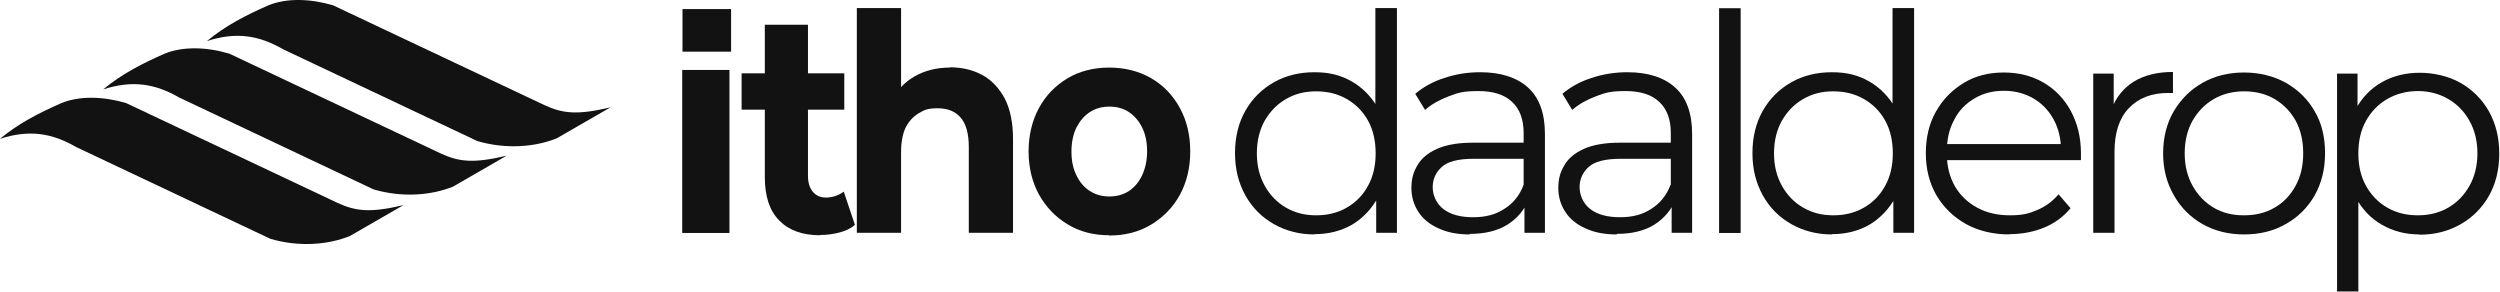
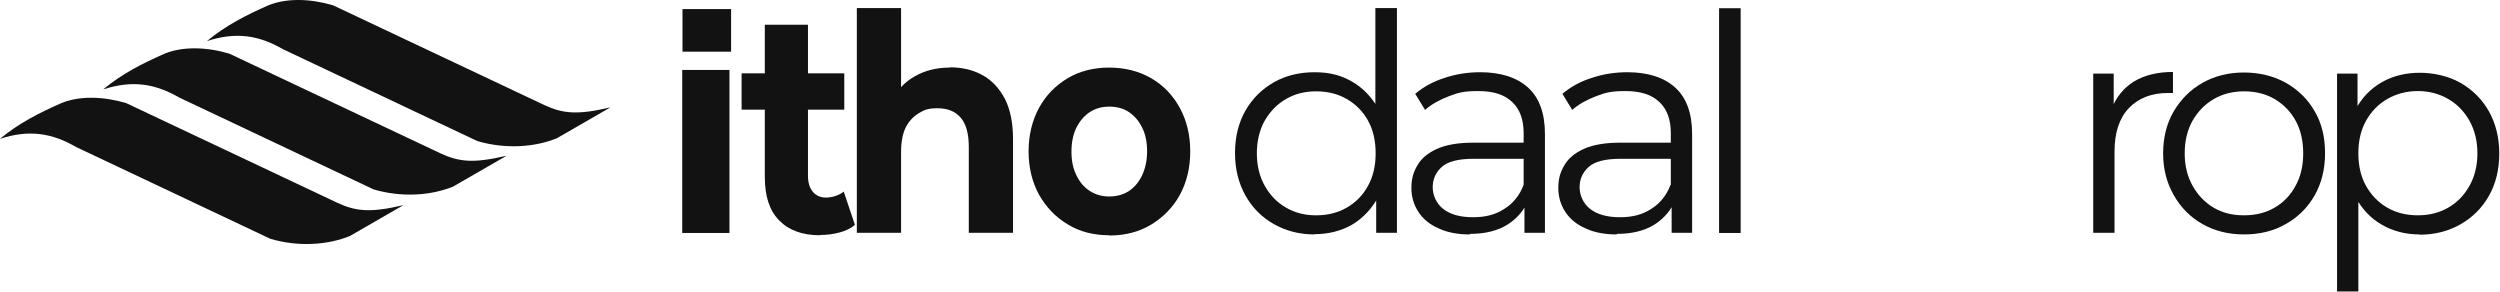
<svg xmlns="http://www.w3.org/2000/svg" width="100%" height="100%" viewBox="0 0 2026 237" version="1.1" xml:space="preserve" style="fill-rule:evenodd;clip-rule:evenodd;stroke-linejoin:round;stroke-miterlimit:2;">
  <g transform="matrix(4.167,0,0,4.167,326.613,111.64)">
    <path d="M0,13.117C-6.32,14.604 -9.135,14.338 -12.799,12.639L-53.851,-6.745C-58.312,-8.073 -62.933,-8.179 -66.438,-6.745C-70.793,-4.833 -74.829,-2.762 -78.387,0.212C-72.705,-1.647 -68.243,-0.903 -63.57,1.805L-25.81,19.649C-20.234,21.296 -14.552,20.818 -10.356,19.118L0.053,13.117L0,13.117Z" style="fill:rgb(18,18,18);fill-rule:nonzero;" />
  </g>
  <g transform="matrix(4.167,0,0,4.167,410.257,71.588)">
    <path d="M0,13.117C-6.32,14.604 -9.135,14.338 -12.799,12.639L-53.851,-6.745C-58.312,-8.073 -62.933,-8.179 -66.438,-6.745C-70.793,-4.833 -74.829,-2.762 -78.387,0.212C-72.705,-1.647 -68.243,-0.903 -63.57,1.805L-25.81,19.649C-20.234,21.296 -14.552,20.818 -10.356,19.118L0.053,13.117L0,13.117Z" style="fill:rgb(18,18,18);fill-rule:nonzero;" />
  </g>
  <g transform="matrix(4.167,0,0,4.167,494.345,32.421)">
    <path d="M0,13.117C-6.32,14.604 -9.135,14.338 -12.799,12.639L-53.851,-6.745C-58.312,-8.073 -62.933,-8.179 -66.438,-6.745C-70.793,-4.833 -74.829,-2.762 -78.387,0.212C-72.705,-1.647 -68.243,-0.903 -63.57,1.805L-25.81,19.649C-20.234,21.296 -14.552,20.818 -10.356,19.118L0.053,13.117L0,13.117Z" style="fill:rgb(18,18,18);fill-rule:nonzero;" />
  </g>
  <g transform="matrix(4.167,0,0,4.167,1115.263,7.856)">
    <path d="M0,43.389L0,34.095L0.425,27.828L-0.159,21.562L-0.159,-0.319L4.036,-0.319L4.036,43.389L0,43.389ZM-11.684,39.99C-9.506,39.99 -7.488,39.512 -5.736,38.503C-3.983,37.494 -2.602,36.113 -1.593,34.254C-0.584,32.449 -0.106,30.324 -0.106,27.935C-0.106,25.545 -0.584,23.367 -1.593,21.562C-2.602,19.756 -3.983,18.375 -5.736,17.366C-7.488,16.357 -9.453,15.879 -11.684,15.879C-13.914,15.879 -15.773,16.357 -17.526,17.366C-19.278,18.375 -20.606,19.756 -21.668,21.562C-22.677,23.367 -23.208,25.492 -23.208,27.935C-23.208,30.378 -22.677,32.449 -21.668,34.254C-20.659,36.06 -19.278,37.494 -17.526,38.503C-15.773,39.512 -13.861,39.99 -11.684,39.99M-12.002,43.708C-14.923,43.708 -17.579,43.017 -19.915,41.69C-22.252,40.362 -24.111,38.503 -25.439,36.113C-26.766,33.723 -27.457,31.015 -27.457,27.882C-27.457,24.748 -26.766,21.987 -25.439,19.65C-24.111,17.313 -22.252,15.454 -19.915,14.127C-17.579,12.799 -14.923,12.162 -12.002,12.162C-9.081,12.162 -6.851,12.746 -4.727,13.967C-2.602,15.189 -0.903,16.941 0.425,19.278C1.699,21.615 2.337,24.483 2.337,27.828C2.337,31.174 1.699,34.042 0.425,36.379C-0.85,38.716 -2.549,40.521 -4.673,41.796C-6.798,43.017 -9.241,43.655 -12.002,43.655L-12.002,43.708Z" style="fill:rgb(18,18,18);fill-rule:nonzero;" />
  </g>
  <g transform="matrix(4.167,0,0,4.167,1235.419,59.861)">
    <path d="M0,30.908L0,24.057L-0.159,22.942L-0.159,11.524C-0.159,8.868 -0.903,6.85 -2.39,5.469C-3.877,4.035 -6.054,3.345 -8.975,3.345C-11.896,3.345 -12.905,3.664 -14.711,4.354C-16.517,5.045 -18.057,5.894 -19.331,7.01L-21.243,3.876C-19.65,2.548 -17.791,1.486 -15.561,0.796C-13.383,0.052 -11.046,-0.319 -8.603,-0.319C-4.62,-0.319 -1.487,0.69 0.69,2.655C2.868,4.62 3.983,7.647 3.983,11.683L3.983,30.908L0,30.908ZM-10.622,31.227C-12.958,31.227 -14.976,30.855 -16.676,30.058C-18.375,29.315 -19.703,28.253 -20.606,26.872C-21.509,25.491 -21.987,23.951 -21.987,22.198C-21.987,20.446 -21.615,19.118 -20.818,17.79C-20.075,16.463 -18.8,15.401 -17.048,14.604C-15.295,13.807 -12.958,13.382 -9.984,13.382L0.69,13.382L0.69,16.516L-9.878,16.516C-12.852,16.516 -14.923,17.047 -16.092,18.109C-17.26,19.171 -17.844,20.499 -17.844,22.039C-17.844,23.579 -17.154,25.225 -15.773,26.288C-14.392,27.35 -12.48,27.881 -9.984,27.881C-7.488,27.881 -5.576,27.35 -3.877,26.235C-2.177,25.172 -0.903,23.579 -0.159,21.561L0.797,24.429C0,26.447 -1.381,28.093 -3.293,29.315C-5.258,30.536 -7.701,31.12 -10.622,31.12L-10.622,31.227Z" style="fill:rgb(18,18,18);fill-rule:nonzero;" />
  </g>
  <g transform="matrix(4.167,0,0,4.167,1354.69,59.861)">
    <path d="M0,30.908L0,24.057L-0.159,22.942L-0.159,11.524C-0.159,8.868 -0.903,6.85 -2.39,5.469C-3.877,4.035 -6.054,3.345 -8.975,3.345C-11.896,3.345 -12.905,3.664 -14.711,4.354C-16.517,5.045 -18.057,5.894 -19.331,7.01L-21.243,3.876C-19.65,2.548 -17.791,1.486 -15.561,0.796C-13.383,0.052 -11.046,-0.319 -8.603,-0.319C-4.62,-0.319 -1.487,0.69 0.69,2.655C2.868,4.62 3.983,7.647 3.983,11.683L3.983,30.908L0,30.908ZM-10.675,31.227C-13.011,31.227 -15.029,30.855 -16.729,30.058C-18.428,29.315 -19.756,28.253 -20.659,26.872C-21.562,25.491 -22.04,23.951 -22.04,22.198C-22.04,20.446 -21.668,19.118 -20.871,17.79C-20.128,16.463 -18.853,15.401 -17.101,14.604C-15.348,13.807 -13.011,13.382 -10.037,13.382L0.637,13.382L0.637,16.516L-9.931,16.516C-12.905,16.516 -14.976,17.047 -16.145,18.109C-17.313,19.171 -17.897,20.499 -17.897,22.039C-17.897,23.579 -17.207,25.225 -15.826,26.288C-14.445,27.35 -12.533,27.881 -10.037,27.881C-7.541,27.881 -5.629,27.35 -3.93,26.235C-2.231,25.172 -0.956,23.579 -0.212,21.561L0.743,24.429C-0.053,26.447 -1.434,28.093 -3.346,29.315C-5.311,30.536 -7.754,31.12 -10.675,31.12L-10.675,31.227Z" style="fill:rgb(18,18,18);fill-rule:nonzero;" />
  </g>
  <g transform="matrix(4.167,0,0,4.167,-782.969,-1780.781)">
    <rect x="522.226" y="428.954" width="4.195" height="43.708" style="fill:rgb(18,18,18);" />
  </g>
  <g transform="matrix(4.167,0,0,4.167,1534.372,7.856)">
-     <path d="M0,43.389L0,34.095L0.425,27.828L-0.159,21.562L-0.159,-0.319L4.036,-0.319L4.036,43.389L0,43.389ZM-11.684,39.99C-9.506,39.99 -7.488,39.512 -5.736,38.503C-3.983,37.494 -2.602,36.113 -1.593,34.254C-0.584,32.449 -0.106,30.324 -0.106,27.935C-0.106,25.545 -0.584,23.367 -1.593,21.562C-2.602,19.756 -3.983,18.375 -5.736,17.366C-7.488,16.357 -9.453,15.879 -11.684,15.879C-13.914,15.879 -15.773,16.357 -17.526,17.366C-19.278,18.375 -20.606,19.756 -21.668,21.562C-22.677,23.367 -23.208,25.492 -23.208,27.935C-23.208,30.378 -22.677,32.449 -21.668,34.254C-20.659,36.06 -19.278,37.494 -17.526,38.503C-15.773,39.512 -13.861,39.99 -11.684,39.99M-11.949,43.708C-14.87,43.708 -17.526,43.017 -19.862,41.69C-22.199,40.362 -24.058,38.503 -25.386,36.113C-26.713,33.723 -27.404,31.015 -27.404,27.882C-27.404,24.748 -26.713,21.987 -25.386,19.65C-24.058,17.313 -22.199,15.454 -19.862,14.127C-17.526,12.799 -14.87,12.162 -11.949,12.162C-9.028,12.162 -6.798,12.746 -4.674,13.967C-2.549,15.189 -0.85,16.941 0.478,19.278C1.753,21.615 2.39,24.483 2.39,27.828C2.39,31.174 1.753,34.042 0.478,36.379C-0.797,38.716 -2.496,40.521 -4.62,41.796C-6.745,43.017 -9.188,43.655 -11.949,43.655L-11.949,43.708Z" style="fill:rgb(18,18,18);fill-rule:nonzero;" />
-   </g>
+     </g>
  <g transform="matrix(4.167,0,0,4.167,1628.638,58.751)">
-     <path d="M0,31.493C-3.24,31.493 -6.054,30.803 -8.497,29.475C-10.94,28.094 -12.852,26.235 -14.233,23.899C-15.614,21.509 -16.304,18.8 -16.304,15.72C-16.304,12.64 -15.667,9.931 -14.339,7.595C-13.011,5.258 -11.206,3.399 -8.922,2.018C-6.638,0.637 -4.036,0 -1.168,0C1.699,0 4.302,0.637 6.585,1.965C8.869,3.293 10.622,5.152 11.896,7.488C13.171,9.878 13.861,12.587 13.861,15.72L13.861,17.048L-13.065,17.048L-13.065,13.914L11.631,13.914L9.984,15.136C9.984,12.905 9.506,10.887 8.55,9.135C7.594,7.382 6.267,6.001 4.62,5.045C2.974,4.089 1.062,3.558 -1.115,3.558C-3.293,3.558 -5.151,4.036 -6.851,5.045C-8.55,6.054 -9.878,7.382 -10.781,9.188C-11.737,10.94 -12.215,12.958 -12.215,15.242L-12.215,15.879C-12.215,18.216 -11.684,20.287 -10.675,22.093C-9.613,23.899 -8.179,25.279 -6.32,26.288C-4.461,27.298 -2.337,27.775 0.053,27.775C2.443,27.775 3.718,27.457 5.311,26.766C6.957,26.076 8.338,25.067 9.506,23.686L11.843,26.395C10.462,28.041 8.763,29.316 6.692,30.165C4.62,31.015 2.337,31.44 -0.106,31.44L0,31.493Z" style="fill:rgb(18,18,18);fill-rule:nonzero;" />
-   </g>
+     </g>
  <g transform="matrix(4.167,0,0,4.167,1696.35,58.311)">
    <path d="M0,31.28L0,0.318L3.983,0.318L3.983,8.762L3.558,7.275C4.408,4.939 5.895,3.133 7.913,1.858C9.931,0.637 12.48,0 15.507,0L15.507,4.089L14.552,4.089C11.312,4.089 8.763,5.098 6.904,7.063C5.045,9.028 4.142,11.843 4.142,15.507L4.142,31.28L-0.053,31.28L0,31.28Z" style="fill:rgb(18,18,18);fill-rule:nonzero;" />
  </g>
  <g transform="matrix(4.167,0,0,4.167,1818.498,74.244)">
    <path d="M0,24.057C2.231,24.057 4.249,23.579 5.948,22.57C7.701,21.561 9.028,20.18 10.037,18.321C11.046,16.516 11.524,14.391 11.524,12.002C11.524,9.612 11.046,7.434 10.037,5.629C9.028,3.823 7.648,2.442 5.948,1.433C4.195,0.424 2.231,-0.054 0.053,-0.054C-2.124,-0.054 -4.089,0.424 -5.842,1.433C-7.594,2.442 -8.922,3.823 -9.984,5.629C-10.993,7.434 -11.524,9.559 -11.524,12.002C-11.524,14.444 -10.993,16.516 -9.984,18.321C-8.975,20.127 -7.594,21.561 -5.895,22.57C-4.195,23.579 -2.23,24.057 -0.053,24.057L0,24.057ZM0,27.775C-3.027,27.775 -5.736,27.084 -8.072,25.756C-10.409,24.429 -12.321,22.517 -13.649,20.127C-15.03,17.737 -15.72,15.029 -15.72,12.002C-15.72,8.974 -15.03,6.16 -13.649,3.823C-12.268,1.486 -10.409,-0.373 -8.072,-1.7C-5.736,-3.028 -3.027,-3.718 0,-3.718C3.027,-3.718 5.789,-3.028 8.179,-1.7C10.568,-0.319 12.427,1.486 13.755,3.823C15.136,6.16 15.773,8.868 15.773,12.002C15.773,15.135 15.083,17.79 13.755,20.18C12.374,22.57 10.515,24.429 8.125,25.756C5.736,27.137 3.027,27.775 0,27.775Z" style="fill:rgb(18,18,18);fill-rule:nonzero;" />
  </g>
  <g transform="matrix(4.167,0,0,4.167,1959.455,120.711)">
    <path d="M0,12.905C2.177,12.905 4.142,12.427 5.895,11.418C7.647,10.409 8.975,9.028 10.037,7.169C11.046,5.364 11.577,3.239 11.577,0.85C11.577,-1.54 11.046,-3.665 10.037,-5.47C9.028,-7.276 7.647,-8.71 5.895,-9.719C4.142,-10.728 2.177,-11.259 0,-11.259C-2.177,-11.259 -4.196,-10.728 -5.948,-9.719C-7.701,-8.71 -9.081,-7.276 -10.091,-5.47C-11.1,-3.665 -11.578,-1.54 -11.578,0.85C-11.578,3.239 -11.1,5.364 -10.091,7.169C-9.081,8.975 -7.701,10.409 -5.948,11.418C-4.196,12.427 -2.231,12.905 0,12.905M0.266,16.623C-2.39,16.623 -4.833,15.985 -6.957,14.764C-9.135,13.542 -10.834,11.737 -12.109,9.4C-13.383,7.063 -14.02,4.195 -14.02,0.85C-14.02,-2.496 -13.383,-5.364 -12.109,-7.701C-10.834,-10.038 -9.135,-11.79 -6.957,-13.012C-4.78,-14.233 -2.337,-14.817 0.372,-14.817C3.08,-14.817 5.948,-14.18 8.285,-12.852C10.622,-11.525 12.48,-9.666 13.808,-7.329C15.136,-4.939 15.826,-2.231 15.826,0.903C15.826,4.036 15.136,6.798 13.808,9.134C12.48,11.471 10.622,13.33 8.285,14.658C5.948,15.985 3.293,16.676 0.372,16.676L0.266,16.623ZM-15.72,27.722L-15.72,-14.658L-11.737,-14.658L-11.737,-5.364L-12.162,0.85L-11.578,7.116L-11.578,27.722L-15.773,27.722L-15.72,27.722Z" style="fill:rgb(18,18,18);fill-rule:nonzero;" />
  </g>
  <g transform="matrix(4.167,0,0,4.167,-782.969,-1730.768)">
    <rect x="320.576" y="428.954" width="9.188" height="31.705" style="fill:rgb(18,18,18);" />
  </g>
  <g transform="matrix(4.167,0,0,4.167,664.511,20.027)">
    <path d="M0,40.946C-3.399,40.946 -6.054,39.99 -7.913,38.078C-9.825,36.166 -10.728,33.352 -10.728,29.581L-10.728,0L-2.337,0L-2.337,29.369C-2.337,30.696 -2.018,31.758 -1.381,32.502C-0.743,33.245 0.106,33.617 1.168,33.617C2.23,33.617 3.664,33.245 4.62,32.449L6.798,38.928C6.001,39.618 4.992,40.096 3.771,40.415C2.549,40.734 1.328,40.893 0.053,40.893L0,40.946ZM-15.242,9.453L4.727,9.453L4.727,16.516L-15.242,16.516L-15.242,9.453Z" style="fill:rgb(18,18,18);fill-rule:nonzero;" />
  </g>
  <g transform="matrix(4.167,0,0,4.167,769.62,140.626)">
    <path d="M0,-20.659C2.337,-20.659 4.461,-20.181 6.32,-19.172C8.179,-18.163 9.612,-16.623 10.728,-14.552C11.79,-12.48 12.321,-9.825 12.321,-6.639L12.321,11.524L3.717,11.524L3.717,-5.205C3.717,-7.754 3.186,-9.666 2.124,-10.887C1.062,-12.109 -0.425,-12.693 -2.337,-12.693C-4.249,-12.693 -4.939,-12.374 -6.001,-11.737C-7.063,-11.1 -7.913,-10.197 -8.55,-8.975C-9.135,-7.754 -9.453,-6.161 -9.453,-4.142L-9.453,11.524L-18.057,11.524L-18.057,-32.183L-9.453,-32.183L-9.453,-11.365L-11.365,-14.021C-10.303,-16.145 -8.763,-17.791 -6.798,-18.906C-4.833,-20.022 -2.549,-20.606 0,-20.606L0,-20.659Z" style="fill:rgb(18,18,18);fill-rule:nonzero;" />
  </g>
  <g transform="matrix(4.167,0,0,4.167,898.849,86.409)">
    <path d="M0,17.473C1.434,17.473 2.655,17.154 3.771,16.464C4.833,15.774 5.736,14.765 6.373,13.437C7.01,12.109 7.382,10.516 7.382,8.71C7.382,6.905 7.063,5.311 6.373,3.984C5.736,2.709 4.833,1.7 3.771,1.01C2.708,0.319 1.434,0.001 0.053,0.001C-1.328,0.001 -2.602,0.319 -3.664,1.01C-4.78,1.7 -5.629,2.709 -6.32,3.984C-6.957,5.258 -7.329,6.851 -7.329,8.71C-7.329,10.569 -7.01,12.109 -6.32,13.437C-5.683,14.765 -4.78,15.774 -3.664,16.464C-2.549,17.154 -1.328,17.473 0,17.473M0,25.014C-3.027,25.014 -5.736,24.324 -8.072,22.89C-10.462,21.456 -12.268,19.544 -13.649,17.101C-14.976,14.658 -15.667,11.844 -15.667,8.71C-15.667,5.577 -14.976,2.709 -13.649,0.266C-12.321,-2.177 -10.462,-4.089 -8.072,-5.523C-5.736,-6.903 -3.027,-7.594 0,-7.594C3.027,-7.594 5.789,-6.903 8.179,-5.523C10.568,-4.142 12.427,-2.177 13.755,0.266C15.083,2.709 15.773,5.524 15.773,8.71C15.773,11.897 15.083,14.711 13.755,17.154C12.427,19.597 10.515,21.509 8.179,22.943C5.789,24.377 3.08,25.067 0,25.067L0,25.014Z" style="fill:rgb(18,18,18);fill-rule:nonzero;" />
  </g>
  <g transform="matrix(4.167,0,0,4.167,-782.969,-1927.043)">
    <rect x="320.629" y="464.217" width="9.453" height="8.285" style="fill:rgb(18,18,18);" />
  </g>
</svg>